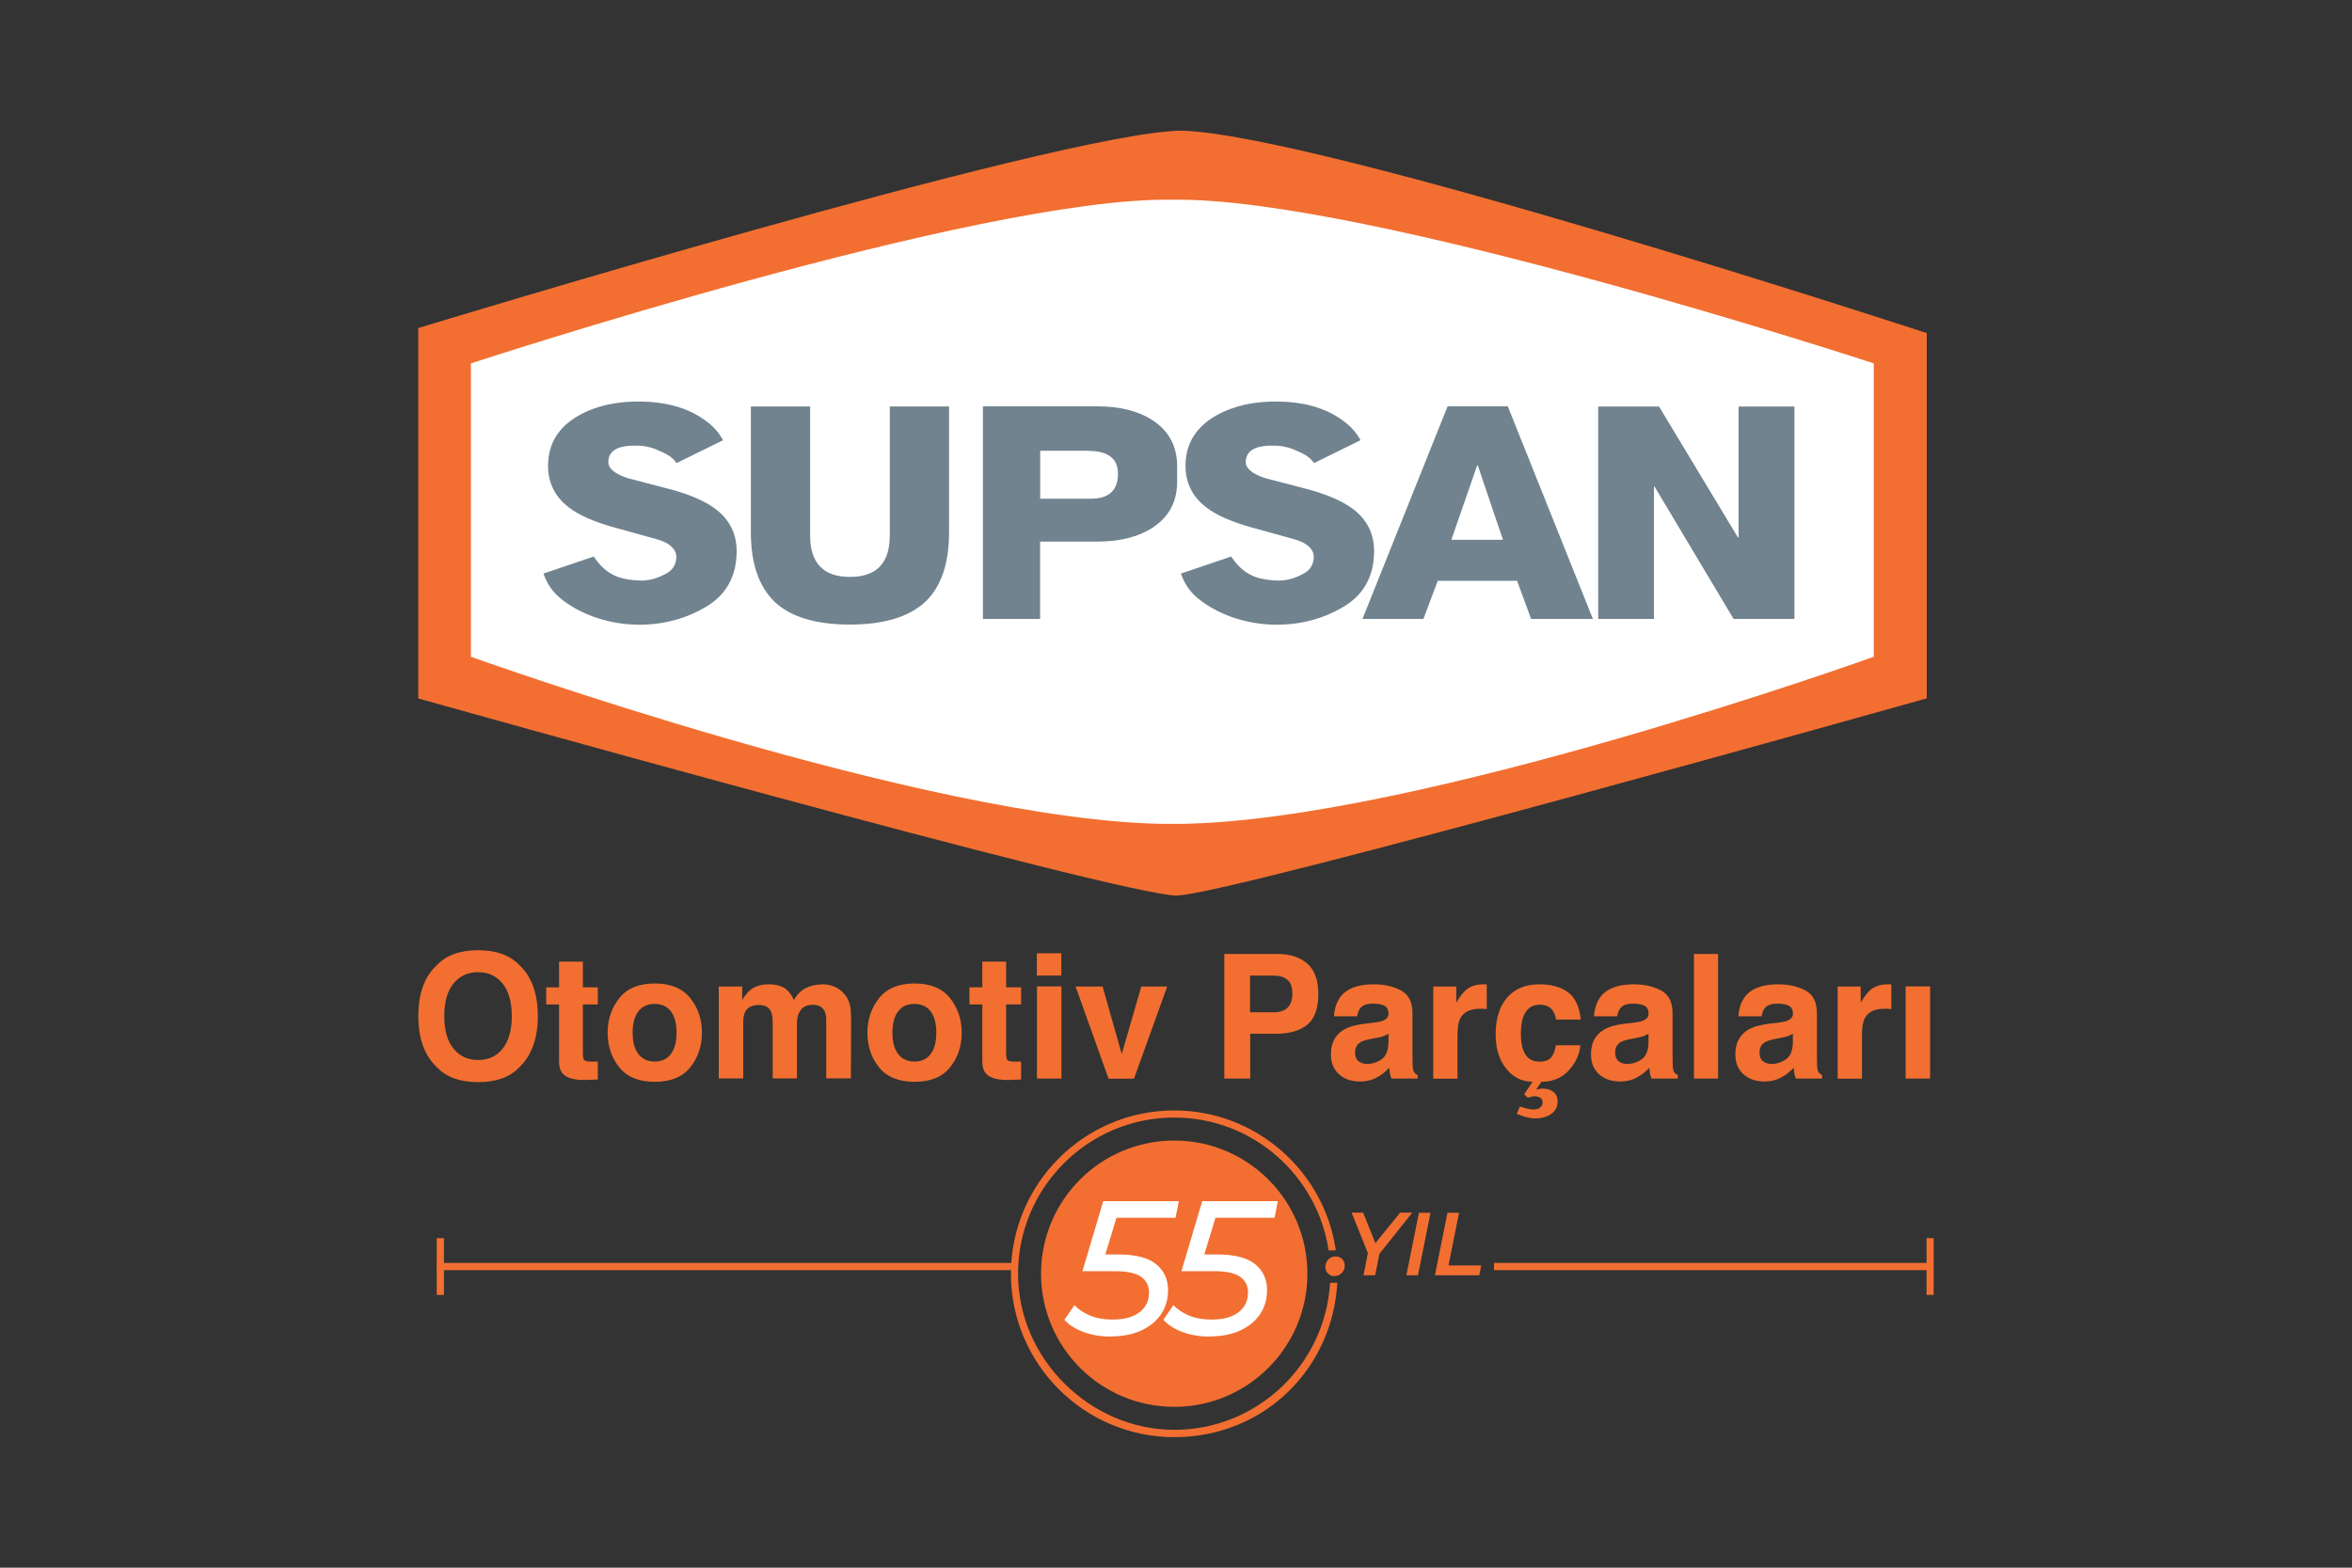
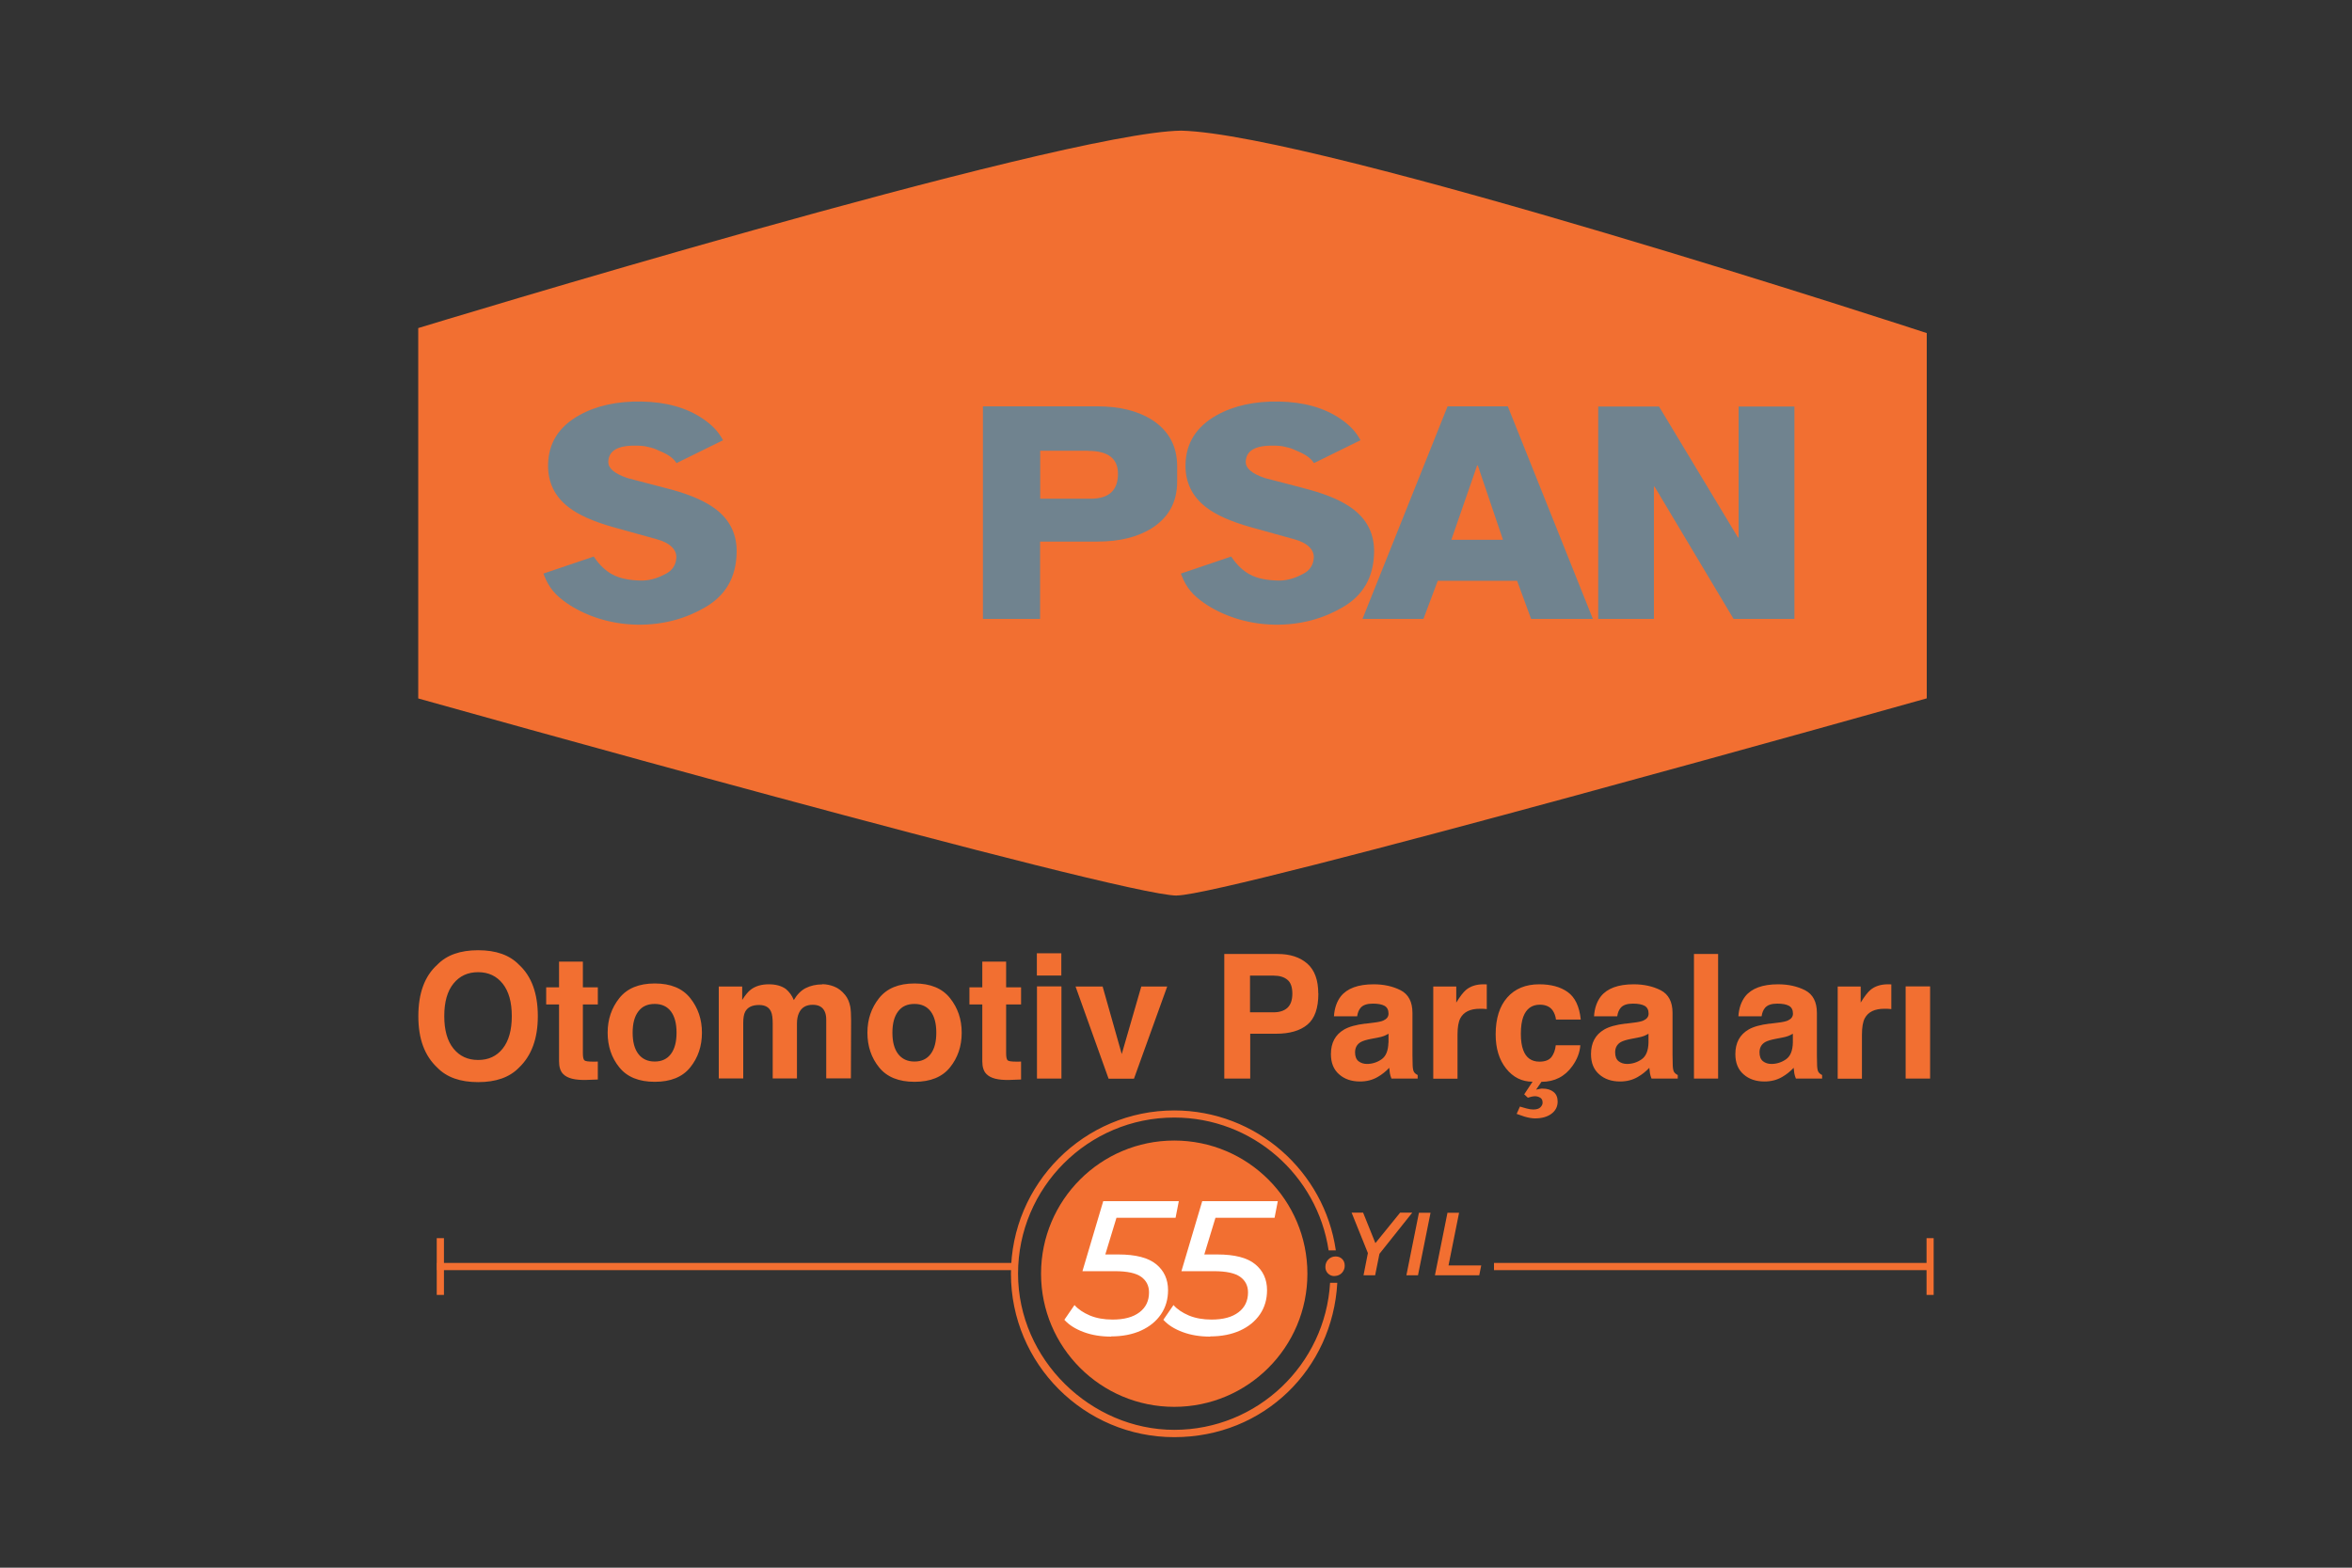
<svg xmlns="http://www.w3.org/2000/svg" id="Layer_1" data-name="Layer 1" viewBox="0 0 225 150">
  <rect x="0" y="0" width="225" height="150" fill="#333333" stroke="none" />
  <defs>
    <style>
      .cls-1 {
        fill: #70838f;
      }

      .cls-2 {
        fill: #f26f31;
      }

      .cls-3 {
        fill: #fff;
      }
    </style>
  </defs>
  <g>
    <g>
      <path class="cls-2" d="M112.58,85.69c-5.43,0-72.57-18.86-72.57-18.86V31.39S101.35,12.66,112.99,12.5c13.21.32,71.33,19.37,71.33,19.37v34.95s-66.98,18.86-71.73,18.86" />
-       <path class="cls-3" d="M112.99,78.83h-1.68c-22.67-.33-66.26-15.99-66.26-15.99v-28.07s48.65-15.97,67.1-15.66c18.45-.31,67.1,15.66,67.1,15.66v28.07s-43.59,15.66-66.26,15.99" />
-       <path class="cls-1" d="M85.12,38.89h5.67v12.04c0,2.98-.75,5.19-2.26,6.64-1.56,1.46-3.97,2.19-7.22,2.19s-5.65-.72-7.19-2.16c-1.52-1.46-2.29-3.68-2.29-6.67v-12.04h5.67v12.35c0,2.64,1.27,3.96,3.81,3.96s3.81-1.32,3.81-3.96v-12.35Z" />
      <path class="cls-1" d="M62.97,43.09c-.28-.14-.6-.25-.95-.32-.37-.11-.86-.13-1.19-.13-1.79-.03-2.62.52-2.64,1.57,0,.58.56,1.11,1.86,1.54,1.41.36,2.82.73,4.24,1.11,1.88.52,3.3,1.16,4.26,1.92,1.31,1.03,1.95,2.39,1.92,4.07-.04,2.39-1.06,4.15-3.05,5.28-1.63.95-3.8,1.69-6.5,1.64-2.7-.05-5.07-.93-6.71-2.07-1.05-.73-1.71-1.45-2.19-2.73l-.03-.09,4.81-1.63.04.06c1.11,1.65,2.33,1.94,2.87,2.06.47.12,1.1.17,1.62.18.05,0,.11,0,.16,0,.85-.03,1.57-.31,2.15-.62.69-.33,1.02-.89,1.06-1.56.04-.7-.5-1.39-1.82-1.76-1.39-.38-2.8-.77-4.21-1.17-1.92-.54-3.35-1.18-4.29-1.92-1.33-1.03-1.98-2.39-1.95-4.07.04-2.06,1.03-3.63,2.98-4.72,1.65-.92,3.64-1.35,5.95-1.31,2.37.04,4.34.59,5.9,1.66.84.57,1.42,1.17,1.86,1.95l.05.09-4.45,2.19-.05-.07c-.4-.59-1.12-.91-1.7-1.15" />
    </g>
    <path class="cls-1" d="M136.16,59.22h-5.82l8.14-20.34h5.76l8.14,20.34h-5.91l-1.34-3.65h-7.59l-1.37,3.65ZM141.37,44.53h-.06l-2.47,7.12h4.94l-2.41-7.12Z" />
    <polygon class="cls-1" points="158.22 59.22 152.89 59.22 152.89 38.9 158.71 38.9 166.26 51.43 166.32 51.43 166.32 38.9 171.66 38.9 171.66 59.22 165.84 59.22 158.28 46.56 158.22 46.56 158.22 59.22" />
    <g>
      <path class="cls-1" d="M123.95,43.09c-.28-.14-.6-.25-.95-.32-.37-.11-.86-.13-1.19-.13-1.79-.03-2.62.52-2.64,1.57,0,.58.56,1.11,1.86,1.54,1.41.36,2.83.73,4.24,1.11,1.88.52,3.3,1.16,4.26,1.92,1.31,1.03,1.95,2.39,1.92,4.07-.04,2.39-1.06,4.15-3.05,5.28-1.63.95-3.8,1.69-6.5,1.64-2.7-.05-5.07-.93-6.71-2.07-1.05-.73-1.71-1.45-2.19-2.73l-.03-.09,4.81-1.63.04.06c1.11,1.65,2.33,1.94,2.87,2.06.47.12,1.1.17,1.62.18.05,0,.11,0,.16,0,.85-.03,1.57-.31,2.15-.62.69-.33,1.02-.89,1.06-1.56.04-.7-.5-1.39-1.82-1.76-1.39-.38-2.8-.77-4.21-1.17-1.92-.54-3.35-1.18-4.29-1.92-1.33-1.03-1.98-2.39-1.95-4.07.04-2.06,1.04-3.63,2.98-4.72,1.65-.92,3.64-1.35,5.95-1.31,2.37.04,4.34.59,5.9,1.66.84.57,1.42,1.17,1.86,1.95l.05.09-4.45,2.19-.05-.07c-.4-.59-1.12-.91-1.7-1.15" />
      <path class="cls-1" d="M99.51,59.22h-5.48v-20.34h10.96c2.13,0,3.88.44,5.24,1.31,1.58,1.03,2.38,2.5,2.38,4.42,0,.1,0,.19,0,.29v1.19c0,1.92-.79,3.39-2.38,4.42-1.36.87-3.11,1.31-5.24,1.31h-5.49v7.41ZM104.09,43.13h-4.58v4.59h4.82c1.75,0,2.62-.8,2.62-2.39,0-1.46-.95-2.19-2.86-2.19" />
      <path class="cls-2" d="M182.3,103.2h2.34v-8.82h-2.34v8.82ZM180.61,94.18c-.69,0-1.25.18-1.68.54-.26.22-.57.62-.93,1.21v-1.54h-2.2v8.82h2.32v-4.21c0-.71.09-1.23.27-1.57.32-.6.94-.91,1.87-.91.07,0,.16,0,.28,0,.11,0,.24.02.39.03v-2.36c-.1,0-.17,0-.2-.01-.03,0-.07,0-.11,0M169.31,97.94c-.9.11-1.58.3-2.04.57-.84.49-1.26,1.27-1.26,2.35,0,.84.26,1.48.79,1.94.52.46,1.19.68,1.99.68.63,0,1.19-.14,1.69-.43.42-.24.79-.54,1.11-.88.02.2.04.38.06.53.03.16.08.32.15.5h2.51v-.34c-.15-.07-.26-.16-.34-.27-.08-.11-.12-.31-.14-.61-.01-.4-.02-.74-.02-1.02v-4.04c0-1.06-.38-1.78-1.13-2.17-.75-.38-1.61-.57-2.58-.57-1.49,0-2.54.39-3.15,1.16-.38.5-.6,1.13-.65,1.9h2.22c.05-.34.16-.61.33-.81.23-.27.62-.4,1.17-.4.49,0,.87.07,1.12.21.25.14.38.39.38.75,0,.3-.17.51-.5.66-.18.08-.49.15-.92.2l-.79.1ZM171.51,99.77c-.02.77-.24,1.3-.66,1.59-.42.29-.89.44-1.39.44-.32,0-.59-.09-.81-.26-.22-.18-.33-.46-.33-.85,0-.44.18-.77.54-.98.21-.12.57-.23,1.06-.32l.52-.1c.26-.05.47-.1.62-.16.15-.06.3-.13.45-.22v.86ZM164.36,91.28h-2.31v11.92h2.31v-11.92ZM155.5,97.94c-.9.11-1.58.3-2.04.57-.84.49-1.26,1.27-1.26,2.35,0,.84.26,1.48.79,1.94.52.46,1.19.68,1.99.68.63,0,1.19-.14,1.69-.43.42-.24.79-.54,1.11-.88.02.2.04.38.06.53.03.16.08.32.15.5h2.51v-.34c-.15-.07-.26-.16-.34-.27-.08-.11-.12-.31-.14-.61-.01-.4-.02-.74-.02-1.02v-4.04c0-1.06-.38-1.78-1.13-2.17-.75-.38-1.61-.57-2.58-.57-1.49,0-2.54.39-3.15,1.16-.38.5-.6,1.13-.65,1.9h2.22c.05-.34.16-.61.33-.81.23-.27.62-.4,1.17-.4.49,0,.87.07,1.12.21.25.14.38.39.38.75,0,.3-.17.51-.5.66-.18.08-.49.15-.92.2l-.79.1ZM157.7,99.77c-.02.77-.24,1.3-.66,1.59s-.89.44-1.39.44c-.32,0-.59-.09-.81-.26-.22-.18-.33-.46-.33-.85,0-.44.18-.77.54-.98.21-.12.57-.23,1.06-.32l.52-.1c.26-.05.47-.1.62-.16.15-.06.3-.13.45-.22v.86ZM151.22,97.55c-.13-1.26-.55-2.13-1.25-2.63-.7-.5-1.61-.74-2.72-.74-1.3,0-2.32.42-3.06,1.26-.74.84-1.11,2.02-1.11,3.53,0,1.34.33,2.43,1,3.27.67.84,1.51,1.26,2.53,1.26l-.8,1.21.35.32c.13-.04.26-.08.36-.1.11-.02.21-.04.32-.04.18,0,.35.05.5.14.16.09.23.25.23.48,0,.15-.07.3-.21.44-.14.14-.37.21-.7.21-.16,0-.37-.03-.63-.1-.11-.03-.32-.09-.63-.18l-.31.7c.32.12.57.2.75.26.39.11.72.17,1,.17.64,0,1.16-.14,1.56-.43.4-.29.61-.68.61-1.18,0-.4-.13-.71-.39-.92-.26-.21-.61-.32-1.05-.32-.09,0-.17,0-.24.02s-.2.04-.38.08l.51-.75c1.25,0,2.24-.5,2.96-1.51.45-.63.71-1.29.76-1.99h-2.35c-.05.46-.19.84-.41,1.13-.23.29-.61.44-1.15.44-.76,0-1.28-.37-1.55-1.1-.15-.39-.23-.91-.23-1.56,0-.68.08-1.22.23-1.63.29-.77.82-1.16,1.59-1.16.54,0,.95.18,1.21.53.18.26.29.56.33.89h2.36ZM141.92,94.18c-.69,0-1.25.18-1.68.54-.26.22-.57.62-.93,1.21v-1.54h-2.2v8.82h2.32v-4.21c0-.71.09-1.23.27-1.57.32-.6.94-.91,1.87-.91.07,0,.16,0,.27,0,.11,0,.24.02.39.03v-2.36c-.1,0-.17,0-.2-.01-.03,0-.07,0-.11,0M130.62,97.94c-.9.11-1.58.3-2.04.57-.84.49-1.26,1.27-1.26,2.35,0,.84.26,1.48.79,1.94.52.46,1.19.68,1.99.68.63,0,1.19-.14,1.69-.43.42-.24.79-.54,1.11-.88.02.2.04.38.06.53.03.16.08.32.15.5h2.51v-.34c-.15-.07-.26-.16-.34-.27-.08-.11-.12-.31-.14-.61-.01-.4-.02-.74-.02-1.02v-4.04c0-1.06-.38-1.78-1.13-2.17-.75-.38-1.61-.57-2.58-.57-1.49,0-2.54.39-3.15,1.16-.38.5-.6,1.13-.65,1.9h2.22c.05-.34.16-.61.33-.81.23-.27.62-.4,1.17-.4.49,0,.87.07,1.12.21.25.14.38.39.38.75,0,.3-.17.51-.5.66-.18.08-.49.15-.92.2l-.79.1ZM132.82,99.77c-.02.77-.24,1.3-.66,1.59-.42.29-.89.44-1.39.44-.32,0-.59-.09-.81-.26-.22-.18-.33-.46-.33-.85,0-.44.18-.77.54-.98.21-.12.57-.23,1.06-.32l.53-.1c.26-.05.47-.1.62-.16.15-.06.3-.13.45-.22v.86ZM126.11,95.06c0-1.29-.35-2.24-1.05-2.86-.7-.61-1.64-.92-2.82-.92h-5.12v11.92h2.48v-4.29h2.48c1.3,0,2.29-.29,2.99-.87.7-.58,1.05-1.58,1.05-2.98M123.63,95.07c0,.62-.16,1.07-.47,1.36-.32.29-.76.43-1.33.43h-2.25v-3.51h2.25c.57,0,1.01.13,1.33.4.32.26.47.71.47,1.33M107.32,100.89l-1.84-6.5h-2.59l3.16,8.82h2.43l3.18-8.82h-2.48l-1.88,6.5ZM99.2,103.2h2.34v-8.82h-2.34v8.82ZM101.53,91.21h-2.34v2.13h2.34v-2.13ZM93.97,96.11v5.43c0,.55.13.96.39,1.22.4.42,1.14.6,2.23.57l1.09-.04v-1.72c-.08,0-.15,0-.23.01-.08,0-.15,0-.22,0-.47,0-.75-.04-.84-.13-.09-.09-.14-.31-.14-.68v-4.66h1.43v-1.64h-1.43v-2.46h-2.28v2.46h-1.23v1.64h1.23ZM92,98.81c0-1.27-.37-2.37-1.12-3.31-.74-.93-1.87-1.4-3.39-1.4s-2.65.47-3.39,1.4c-.74.93-1.12,2.03-1.12,3.31s.37,2.4,1.12,3.32c.74.92,1.87,1.38,3.39,1.38s2.65-.46,3.39-1.38c.74-.92,1.12-2.02,1.12-3.32M87.48,101.57c-.67,0-1.19-.24-1.56-.72s-.55-1.16-.55-2.04.18-1.56.55-2.04c.36-.48.88-.71,1.56-.71s1.19.24,1.55.71c.36.48.54,1.16.54,2.04s-.18,1.56-.54,2.04c-.36.48-.88.72-1.55.72M78.65,94.19c-.58,0-1.11.12-1.59.36-.45.24-.82.62-1.12,1.14-.17-.43-.43-.78-.76-1.06-.42-.3-.96-.45-1.63-.45-.71,0-1.29.17-1.74.52-.25.19-.52.52-.81.98v-1.29h-2.24v8.8h2.34v-5.31c0-.48.06-.84.19-1.08.23-.43.67-.64,1.33-.64.57,0,.95.21,1.14.64.11.24.16.62.16,1.14v5.25h2.32v-5.25c0-.39.06-.73.19-1.01.24-.53.68-.79,1.32-.79.55,0,.93.2,1.13.61.11.22.16.49.16.82v5.61h2.36l.02-5.56c0-.57-.03-1.01-.08-1.3-.09-.45-.25-.83-.5-1.13-.31-.38-.65-.64-1.03-.79-.38-.15-.76-.23-1.15-.23M67.15,98.81c0-1.27-.37-2.37-1.12-3.31-.74-.93-1.87-1.4-3.39-1.4s-2.65.47-3.39,1.4c-.74.93-1.12,2.03-1.12,3.31s.37,2.4,1.12,3.32c.74.92,1.87,1.38,3.39,1.38s2.65-.46,3.39-1.38c.74-.92,1.12-2.02,1.12-3.32M62.63,101.57c-.67,0-1.19-.24-1.56-.72s-.55-1.16-.55-2.04.18-1.56.55-2.04c.36-.48.88-.71,1.56-.71s1.19.24,1.55.71c.36.48.54,1.16.54,2.04s-.18,1.56-.54,2.04c-.36.48-.88.72-1.55.72M53.48,96.11v5.43c0,.55.13.96.39,1.22.4.42,1.14.6,2.23.57l1.09-.04v-1.72c-.08,0-.15,0-.23.01-.08,0-.15,0-.22,0-.47,0-.75-.04-.84-.13-.09-.09-.14-.31-.14-.68v-4.66h1.43v-1.64h-1.43v-2.46h-2.28v2.46h-1.23v1.64h1.23ZM51.45,97.23c0-2.18-.6-3.82-1.8-4.92-.9-.93-2.2-1.39-3.91-1.39s-3.01.46-3.91,1.39c-1.21,1.09-1.81,2.73-1.81,4.92s.6,3.78,1.81,4.92c.9.93,2.2,1.39,3.91,1.39s3.01-.46,3.91-1.39c1.2-1.14,1.8-2.78,1.8-4.92M45.74,101.42c-.99,0-1.77-.36-2.36-1.09-.59-.73-.88-1.76-.88-3.11s.29-2.38.88-3.11c.59-.73,1.37-1.09,2.36-1.09s1.77.37,2.35,1.1c.58.73.87,1.76.87,3.1s-.29,2.38-.87,3.11c-.58.73-1.36,1.09-2.35,1.09" />
    </g>
  </g>
  <g>
    <circle class="cls-2" cx="112.33" cy="121.87" r="12.74" />
    <g>
      <path class="cls-3" d="M106.3,127.89c-.96,0-1.84-.14-2.62-.43-.79-.29-1.41-.68-1.86-1.18l.97-1.41c.35.4.84.73,1.47,1,.63.26,1.35.39,2.17.39,1.11,0,1.97-.23,2.58-.7.61-.46.91-1.1.91-1.9,0-.63-.25-1.13-.75-1.49-.5-.36-1.34-.54-2.51-.54h-3.11l1.99-6.7h7.23l-.31,1.59h-6.57l1.19-.9-1.61,5.29-.82-.88h2.34c1.65,0,2.85.31,3.61.93.76.62,1.14,1.45,1.14,2.49,0,.88-.23,1.65-.68,2.31-.45.66-1.09,1.18-1.9,1.55-.82.37-1.77.56-2.87.56Z" />
      <path class="cls-3" d="M115.77,127.89c-.96,0-1.84-.14-2.62-.43-.79-.29-1.41-.68-1.86-1.18l.97-1.41c.35.4.84.73,1.47,1,.63.26,1.35.39,2.17.39,1.11,0,1.97-.23,2.58-.7.61-.46.91-1.1.91-1.9,0-.63-.25-1.13-.75-1.49-.5-.36-1.34-.54-2.51-.54h-3.11l1.99-6.7h7.23l-.31,1.59h-6.57l1.19-.9-1.61,5.29-.82-.88h2.34c1.65,0,2.85.31,3.61.93.76.62,1.14,1.45,1.14,2.49,0,.88-.23,1.65-.68,2.31-.45.66-1.09,1.18-1.9,1.55-.82.37-1.77.56-2.87.56Z" />
    </g>
  </g>
  <path class="cls-2" d="M127.24,122.73c-.45,7.84-6.96,14.08-14.91,14.08s-14.94-6.7-14.94-14.94,6.7-14.94,14.94-14.94c7.48,0,13.69,5.52,14.77,12.71h.69c-1.09-7.56-7.61-13.39-15.46-13.39-8.62,0-15.62,7.01-15.62,15.63s7.01,15.63,15.62,15.63,15.15-6.55,15.6-14.77h-.69Z" />
  <g>
    <path class="cls-2" d="M127.67,122.1c-.25,0-.46-.08-.63-.25-.17-.17-.25-.38-.25-.63,0-.29.1-.53.29-.72.2-.19.43-.28.69-.28.25,0,.46.08.62.24.17.16.25.38.25.64,0,.2-.05.37-.14.52-.09.15-.21.27-.36.35s-.31.12-.48.12Z" />
    <path class="cls-2" d="M130.44,122.02l.47-2.39.13.72-1.74-4.32h1.1l1.39,3.45h-.65s2.8-3.45,2.8-3.45h1.16l-3.45,4.33.38-.73-.48,2.39h-1.1Z" />
    <path class="cls-2" d="M134.54,122.02l1.2-5.98h1.11l-1.2,5.98h-1.11Z" />
    <path class="cls-2" d="M137.27,122.02l1.2-5.98h1.11l-1.01,5.04h3.13l-.19.94h-4.24Z" />
  </g>
  <g>
    <polygon class="cls-2" points="184.3 118.47 184.3 120.84 142.92 120.84 142.92 121.53 184.3 121.53 184.3 123.9 184.98 123.9 184.98 118.47 184.3 118.47" />
    <polygon class="cls-2" points="42.47 118.47 41.78 118.47 41.78 120.84 41.77 120.84 41.77 121.53 41.78 121.53 41.78 123.9 42.47 123.9 42.47 121.53 97.25 121.53 97.25 120.84 42.47 120.84 42.47 118.47" />
  </g>
</svg>